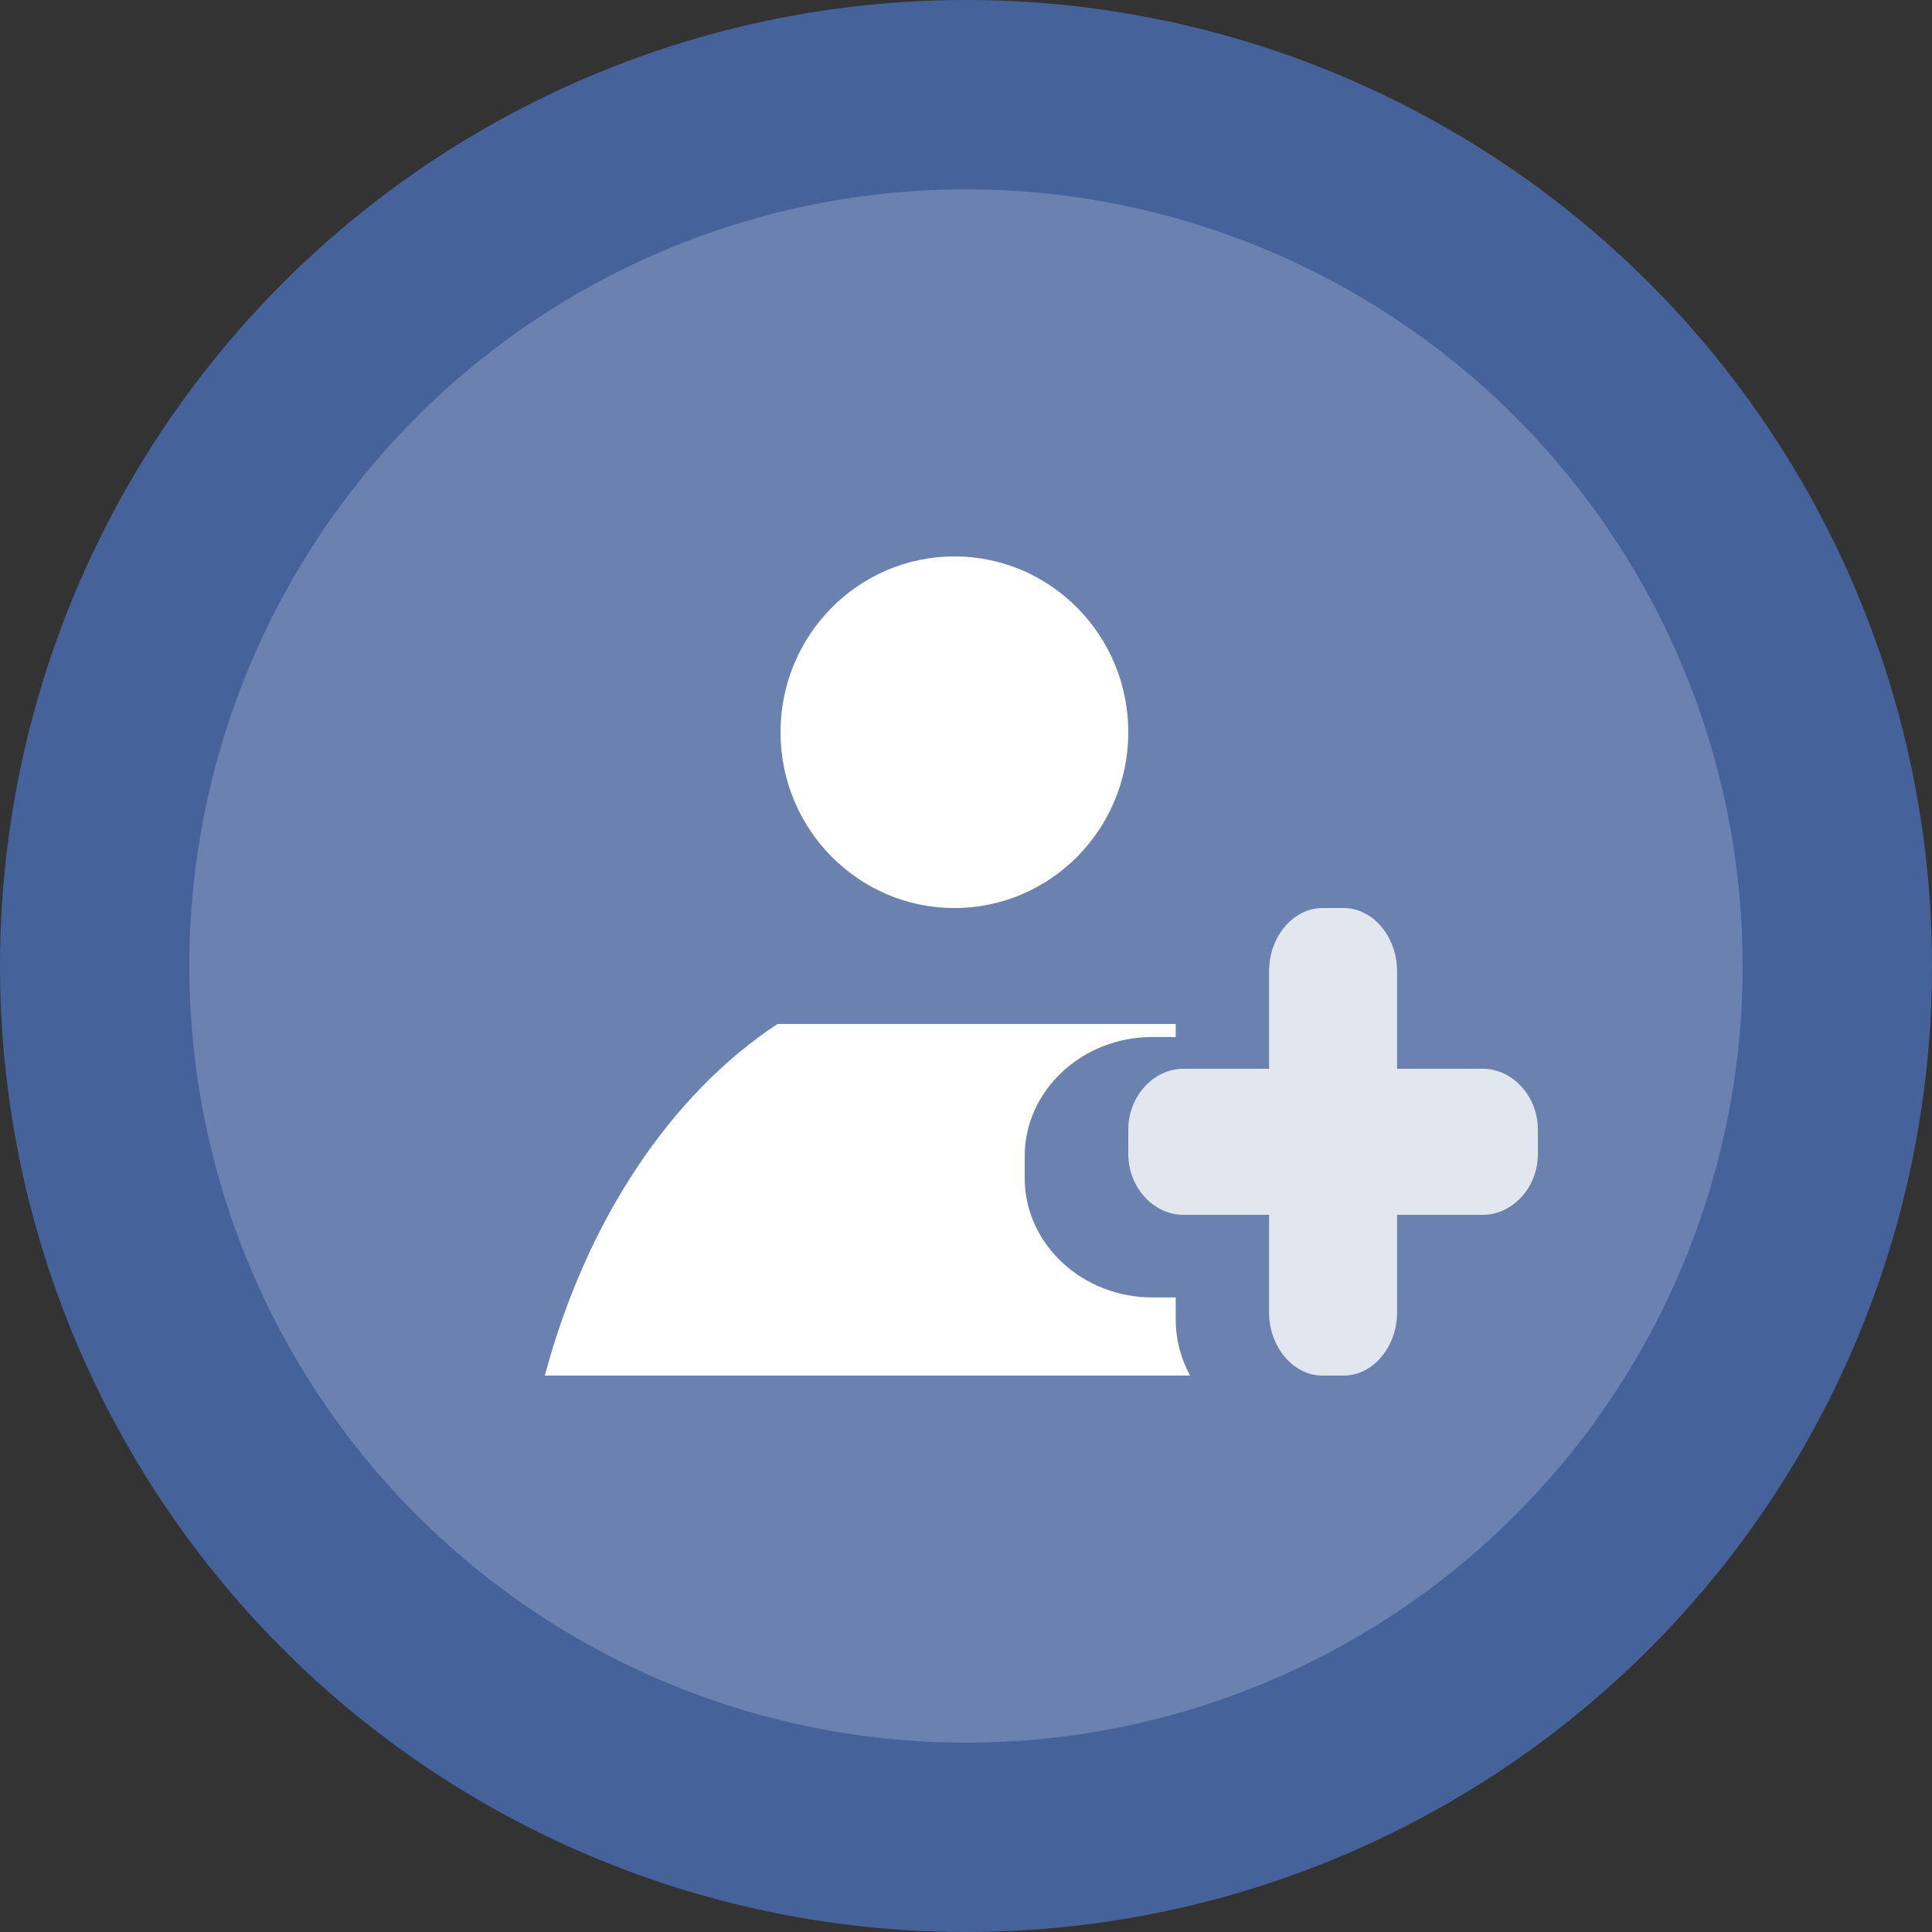
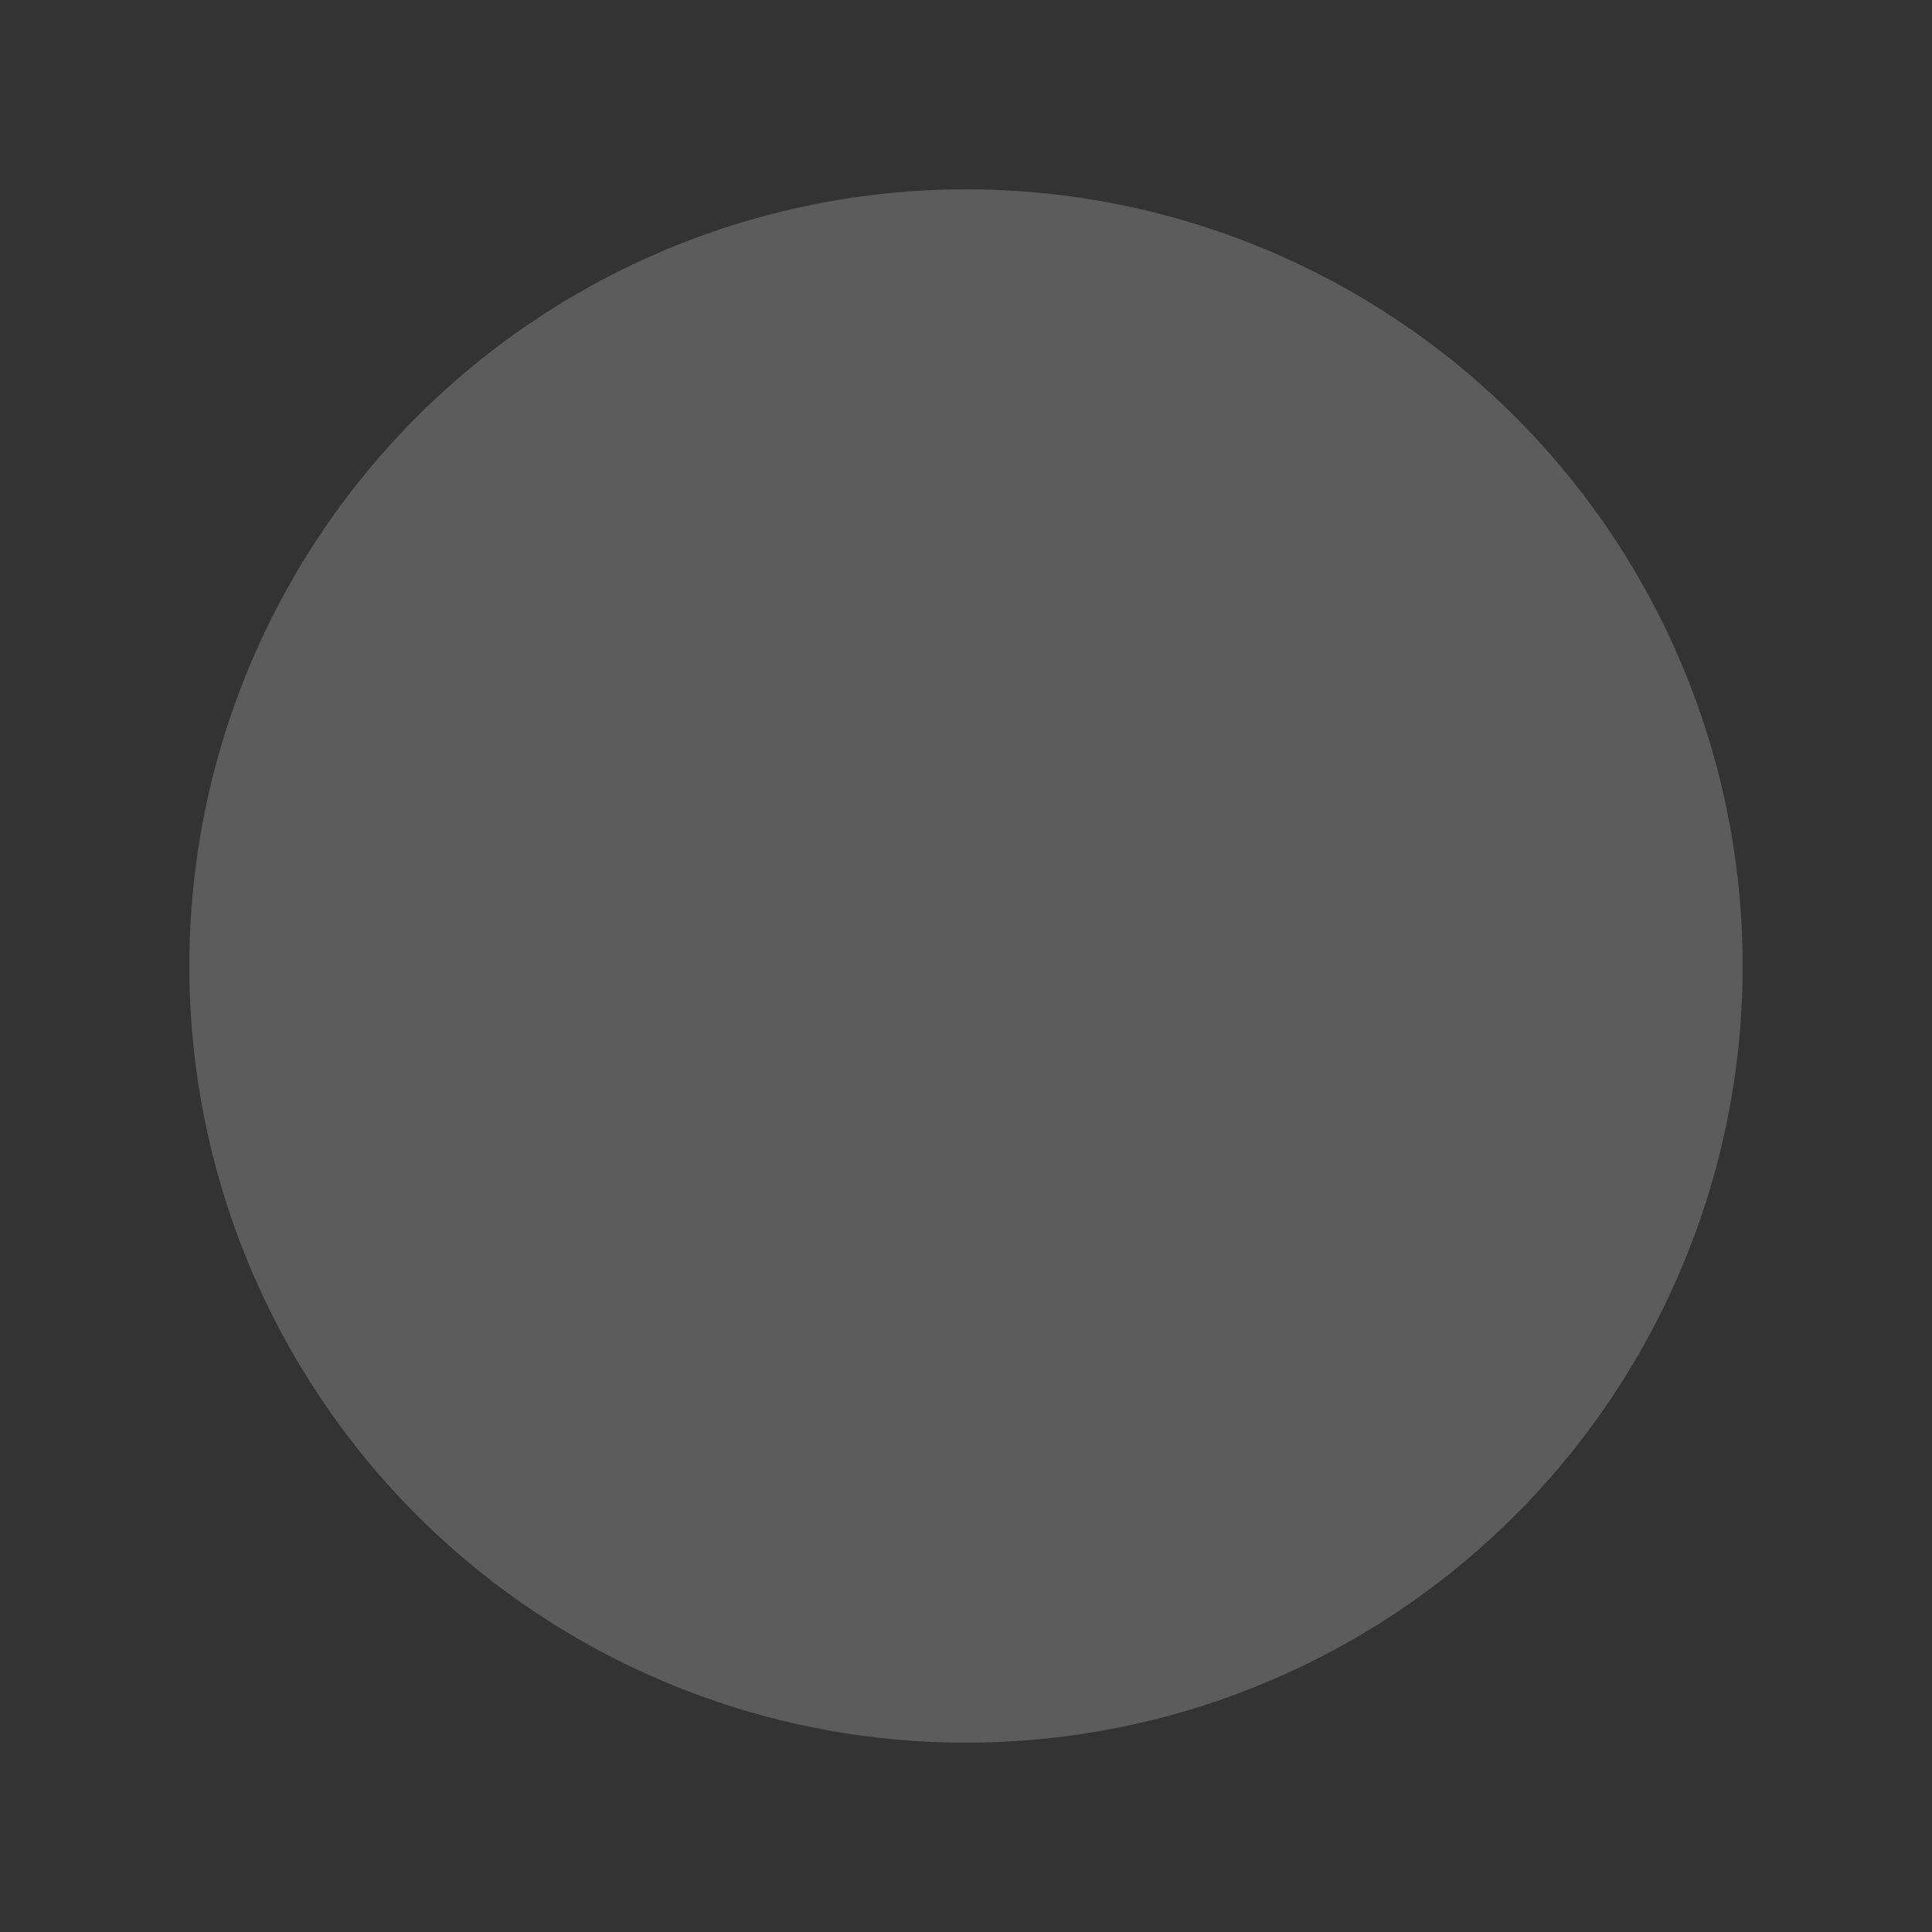
<svg xmlns="http://www.w3.org/2000/svg" width="500px" height="500px" viewBox="0 0 500 500" version="1.1">
  <rect x="0" y="0" width="500" height="500" fill="#333333" stroke="none" />
  <title>menu-comprar-seguidores-facebook</title>
  <desc>Created with Sketch.</desc>
  <g id="Page-1" stroke="none" stroke-width="1" fill="none" fill-rule="evenodd">
    <g id="menu-comprar-seguidores-facebook" fill-rule="nonzero">
      <g id="Group">
-         <circle id="Oval" fill="#46629B" cx="250" cy="250" r="250" />
        <circle id="Oval" fill="#FFFFFF" opacity="0.2" cx="250" cy="250" r="201" />
      </g>
-       <path d="M383.733,276.594 L361.562,276.594 L361.562,251.286 C361.562,242.562 355.408,235 347.766,235 L342.231,235 C334.592,235 328.438,242.562 328.438,251.286 L328.438,276.594 L306.264,276.594 C298.625,276.594 292,283.616 292,292.339 L292,298.657 C292,307.377 298.625,314.406 306.264,314.406 L328.438,314.406 L328.438,339.714 C328.438,348.438 334.592,356 342.231,356 L347.766,356 C355.408,356 361.562,348.438 361.562,339.714 L361.562,314.406 L383.733,314.406 C391.375,314.406 398,307.377 398,298.657 L398,292.339 C398,283.616 391.375,276.594 383.733,276.594 Z" id="Path" fill-opacity="0.8" fill="#FFFFFF" />
-       <ellipse id="Oval" fill="#FFFFFF" cx="247" cy="189.5" rx="45" ry="45.5" />
-       <path d="M304.276,335.778 L298.257,335.778 C280.026,335.778 265.191,321.922 265.191,304.888 L265.191,299.256 C265.191,282.226 280.026,268.37 298.257,268.37 L304.276,268.37 L304.276,265 L201.216,265 C173.455,283.321 151.699,316 141,356 L308,356 C305.634,351.656 304.276,346.721 304.276,341.484 L304.276,335.778 Z" id="Path" fill="#FFFFFF" />
    </g>
  </g>
</svg>